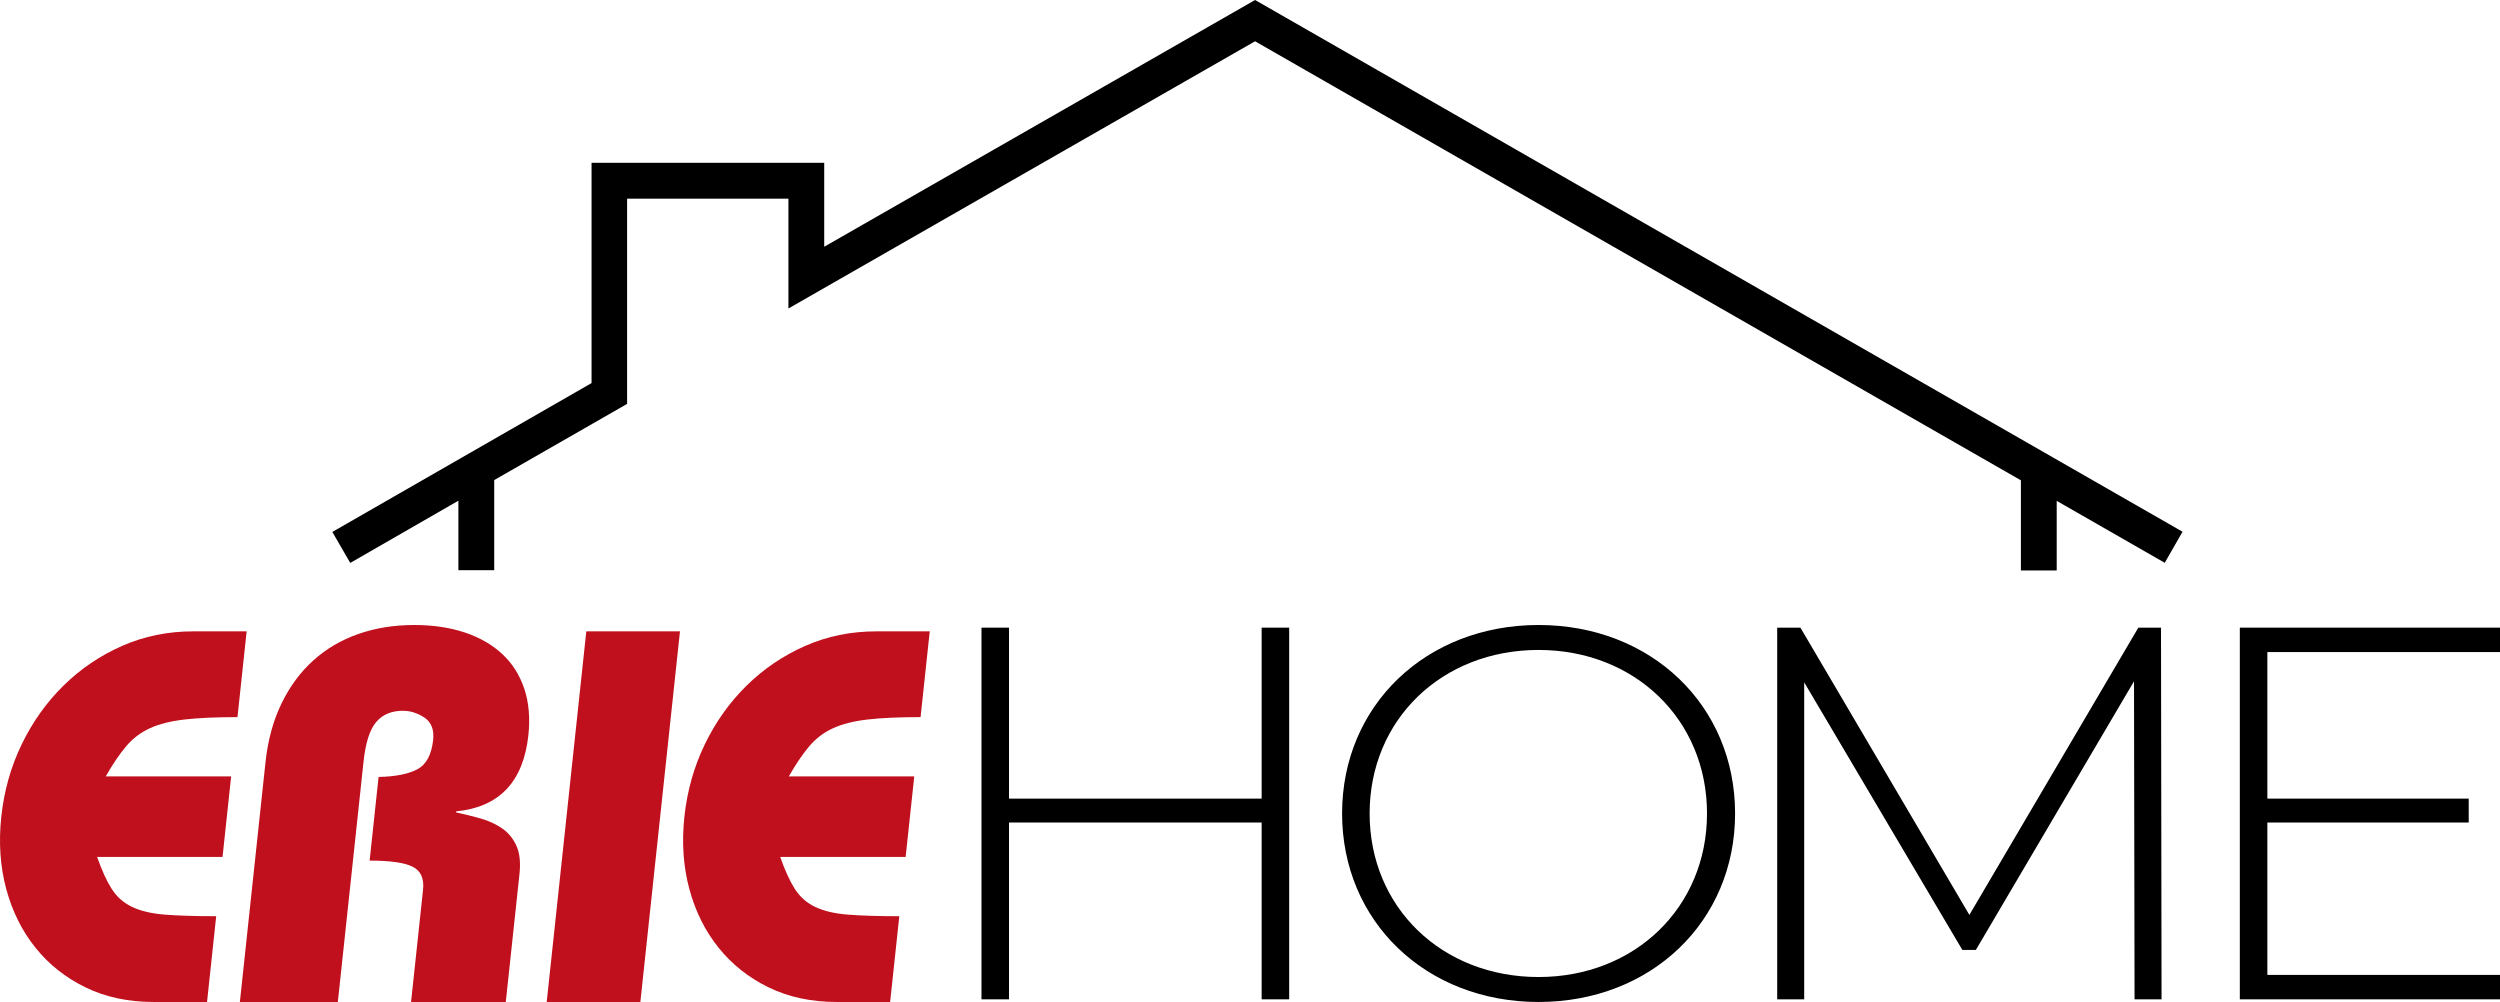
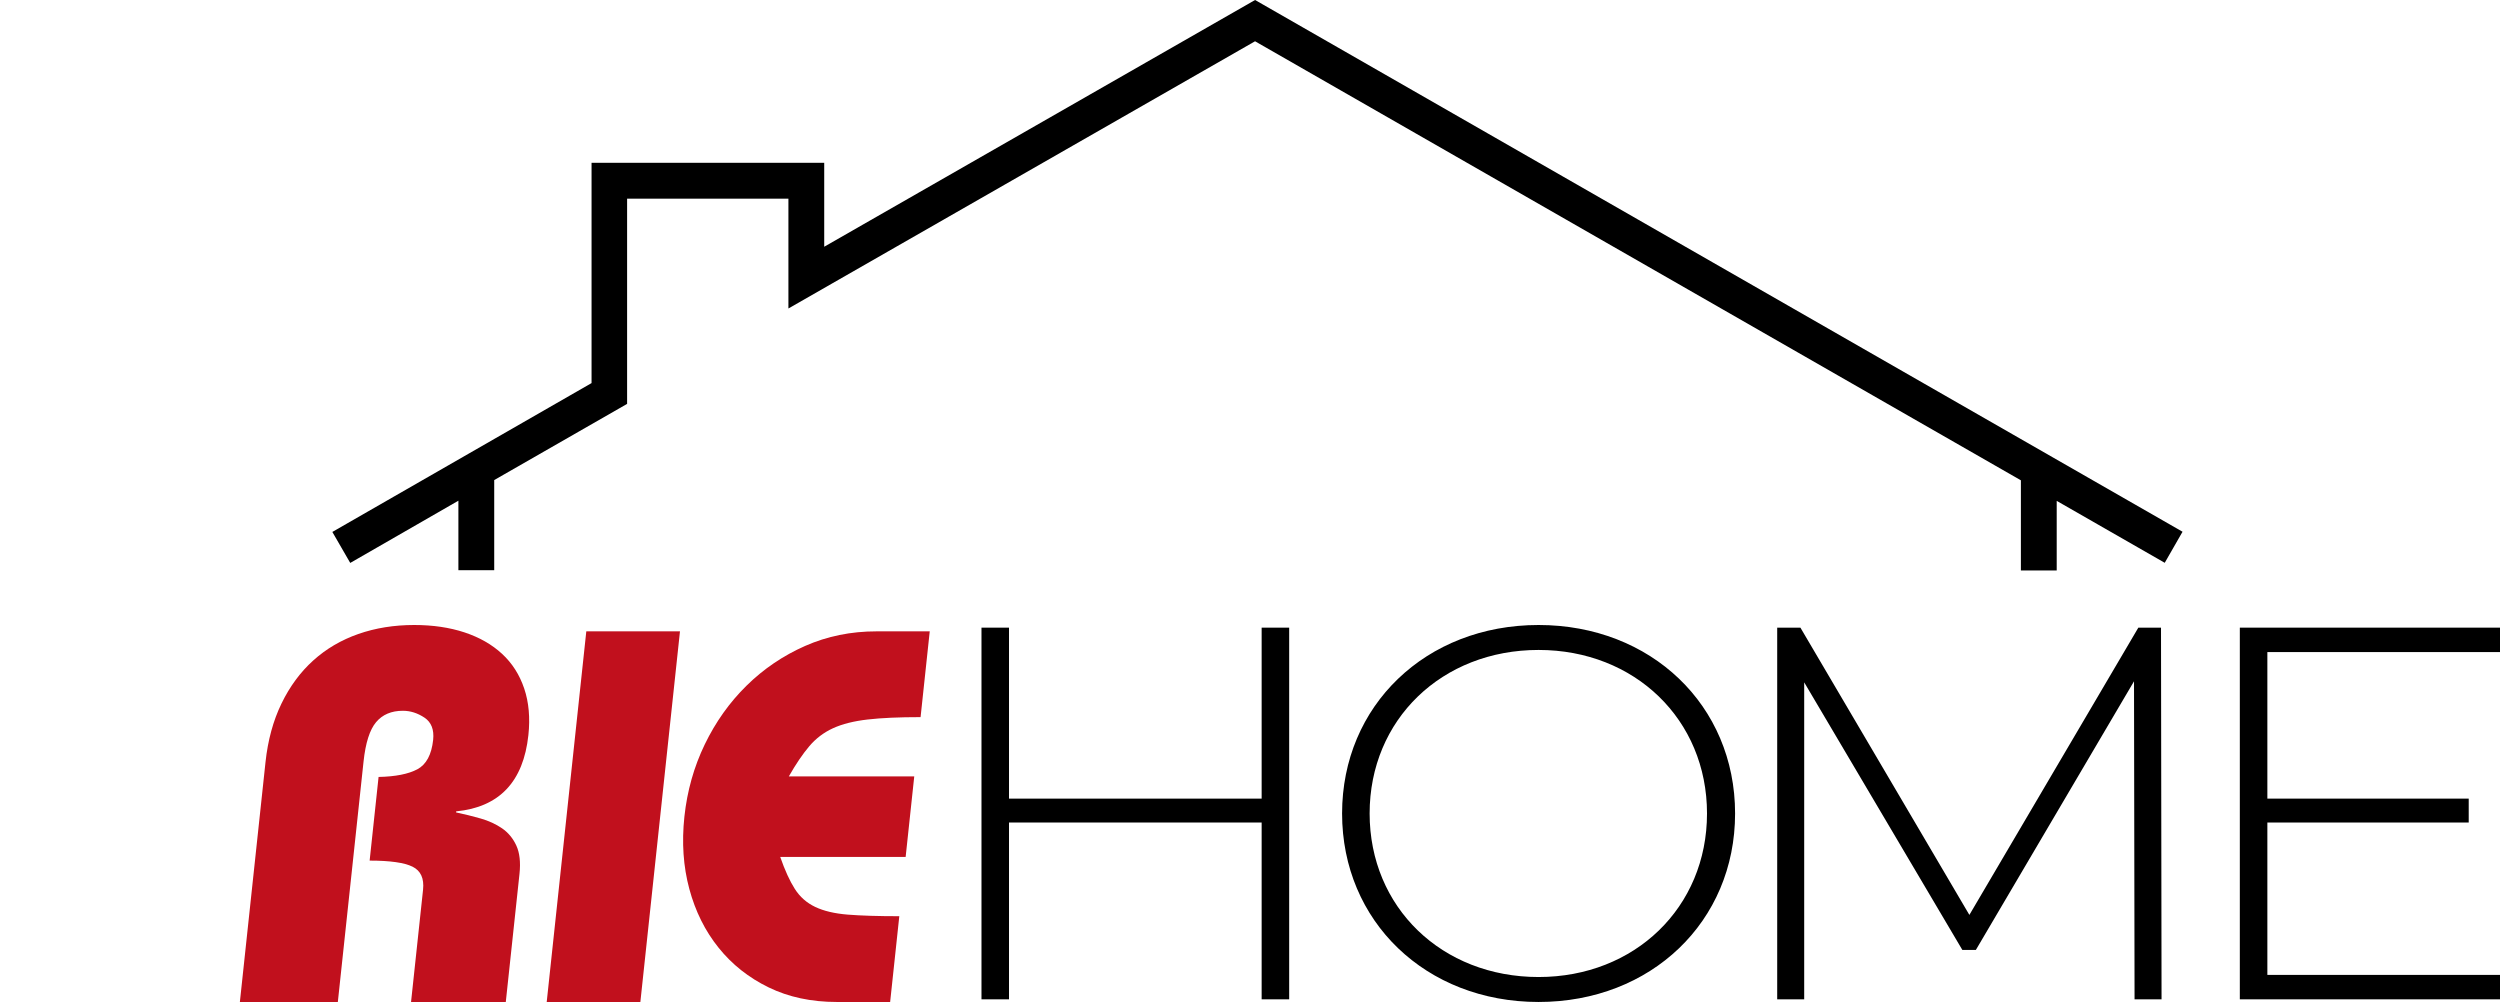
<svg xmlns="http://www.w3.org/2000/svg" width="400px" height="160.317px" viewBox="0 0 400 160.317" version="1.1">
  <title>Group 19</title>
  <g id="🔤--Style-Guide" stroke="none" stroke-width="1" fill="none" fill-rule="evenodd">
    <g id="Group-19">
      <polygon id="Fill-1" fill="#000000" points="200.811 0 131.875 39.479 131.875 26.051 94.649 26.051 94.649 61.294 53.175 85.11 56.039 90.069 73.343 80.112 73.343 91.237 79.075 91.237 79.075 76.81 100.337 64.622 100.337 31.782 126.146 31.782 126.146 49.359 200.809 6.604 323.343 76.852 323.343 91.27 329.073 91.27 329.073 80.138 346.358 90.048 349.206 85.078" />
      <g id="Group-18" transform="translate(0, 100)">
-         <path d="M37.996,14.74 C34.55,14.74 31.724,14.867 29.516,15.121 C27.305,15.377 25.462,15.842 23.982,16.518 C22.503,17.196 21.237,18.158 20.186,19.399 C19.133,20.642 18.043,22.251 16.915,24.228 L36.984,24.228 L35.607,37.106 L15.539,37.106 C16.285,39.253 17.065,40.959 17.877,42.23 C18.688,43.501 19.776,44.462 21.143,45.11 C22.507,45.761 24.245,46.169 26.353,46.34 C28.456,46.508 31.204,46.593 34.592,46.593 L33.127,60.317 L24.599,60.317 C20.522,60.317 16.887,59.54 13.694,57.986 C10.5,56.434 7.827,54.317 5.675,51.632 C3.52,48.953 1.961,45.816 0.995,42.23 C0.029,38.644 -0.234,34.79 0.207,30.667 C0.648,26.545 1.734,22.69 3.466,19.103 C5.199,15.517 7.429,12.383 10.156,9.701 C12.883,7.019 16.008,4.9 19.534,3.345 C23.058,1.793 26.859,1.016 30.937,1.016 L39.464,1.016 L37.996,14.74 Z" id="Fill-2" fill="#C1101D" />
        <path d="M38.38,60.316 L42.481,21.939 C42.856,18.44 43.705,15.32 45.032,12.58 C46.359,9.841 48.054,7.539 50.12,5.676 C52.183,3.812 54.586,2.401 57.332,1.439 C60.075,0.48 63.055,0 66.272,0 C69.257,0 71.942,0.397 74.326,1.185 C76.711,1.976 78.713,3.12 80.333,4.617 C81.951,6.114 83.133,7.963 83.874,10.166 C84.615,12.368 84.837,14.854 84.542,17.619 C83.745,25.075 79.895,29.141 72.99,29.819 L72.971,29.987 C74.319,30.271 75.632,30.596 76.915,30.963 C78.195,31.33 79.332,31.853 80.322,32.529 C81.311,33.207 82.075,34.127 82.61,35.283 C83.147,36.443 83.318,37.951 83.119,39.814 L80.926,60.316 L65.768,60.316 L67.688,42.358 C67.881,40.55 67.323,39.323 66.014,38.673 C64.706,38.022 62.415,37.697 59.142,37.697 L60.572,24.312 C63.276,24.257 65.344,23.846 66.776,23.085 C68.204,22.322 69.048,20.756 69.304,18.383 C69.477,16.745 69.015,15.56 67.918,14.824 C66.816,14.091 65.665,13.724 64.46,13.724 C62.622,13.724 61.194,14.331 60.174,15.546 C59.154,16.759 58.485,18.862 58.167,21.856 L54.054,60.316 L38.38,60.316 Z" id="Fill-4" fill="#C1101D" />
        <polygon id="Fill-6" fill="#C1101D" points="102.459 60.316 87.474 60.316 93.809 1.017 108.796 1.017" />
        <path d="M147.293,14.74 C143.846,14.74 141.021,14.867 138.812,15.121 C136.601,15.377 134.758,15.842 133.279,16.518 C131.799,17.196 130.533,18.158 129.483,19.399 C128.43,20.642 127.339,22.251 126.212,24.228 L146.28,24.228 L144.904,37.106 L124.835,37.106 C125.581,39.253 126.362,40.959 127.173,42.23 C127.984,43.501 129.072,44.462 130.439,45.11 C131.804,45.761 133.541,46.169 135.649,46.34 C137.755,46.508 140.5,46.593 143.888,46.593 L142.423,60.317 L133.895,60.317 C129.818,60.317 126.184,59.54 122.99,57.986 C119.797,56.434 117.124,54.317 114.971,51.632 C112.817,48.953 111.257,45.816 110.291,42.23 C109.325,38.644 109.063,34.79 109.503,30.667 C109.944,26.545 111.03,22.69 112.763,19.103 C114.495,15.517 116.725,12.383 119.452,9.701 C122.179,7.019 125.304,4.9 128.831,3.345 C132.355,1.793 136.155,1.016 140.233,1.016 L148.758,1.016 L147.293,14.74 Z" id="Fill-8" fill="#C1101D" />
        <polygon id="Fill-10" fill="#000000" points="206.269 0.424 206.269 59.892 201.863 59.892 201.863 31.602 161.441 31.602 161.441 59.892 157.038 59.892 157.038 0.424 161.441 0.424 161.441 27.78 201.863 27.78 201.863 0.424" />
        <path d="M273.121,30.158 C273.121,15.122 261.548,3.992 246.174,3.992 C230.713,3.992 219.14,15.122 219.14,30.158 C219.14,45.195 230.713,56.324 246.174,56.324 C261.548,56.324 273.121,45.195 273.121,30.158 M214.734,30.158 C214.734,12.912 228.122,0 246.174,0 C264.139,0 277.614,12.827 277.614,30.158 C277.614,47.489 264.139,60.316 246.174,60.316 C228.122,60.316 214.734,47.404 214.734,30.158" id="Fill-12" fill="#000000" />
        <polygon id="Fill-14" fill="#000000" points="341.529 59.892 341.442 9.006 316.136 51.991 313.977 51.991 288.671 9.174 288.671 59.892 284.352 59.892 284.352 0.424 288.066 0.424 315.1 46.385 342.134 0.424 345.761 0.424 345.848 59.892" />
        <polygon id="Fill-16" fill="#000000" points="400 55.984 400 59.893 358.372 59.893 358.372 0.423 400 0.423 400 4.332 362.778 4.332 362.778 27.779 394.994 27.779 394.994 31.603 362.778 31.603 362.778 55.984" />
      </g>
    </g>
  </g>
</svg>